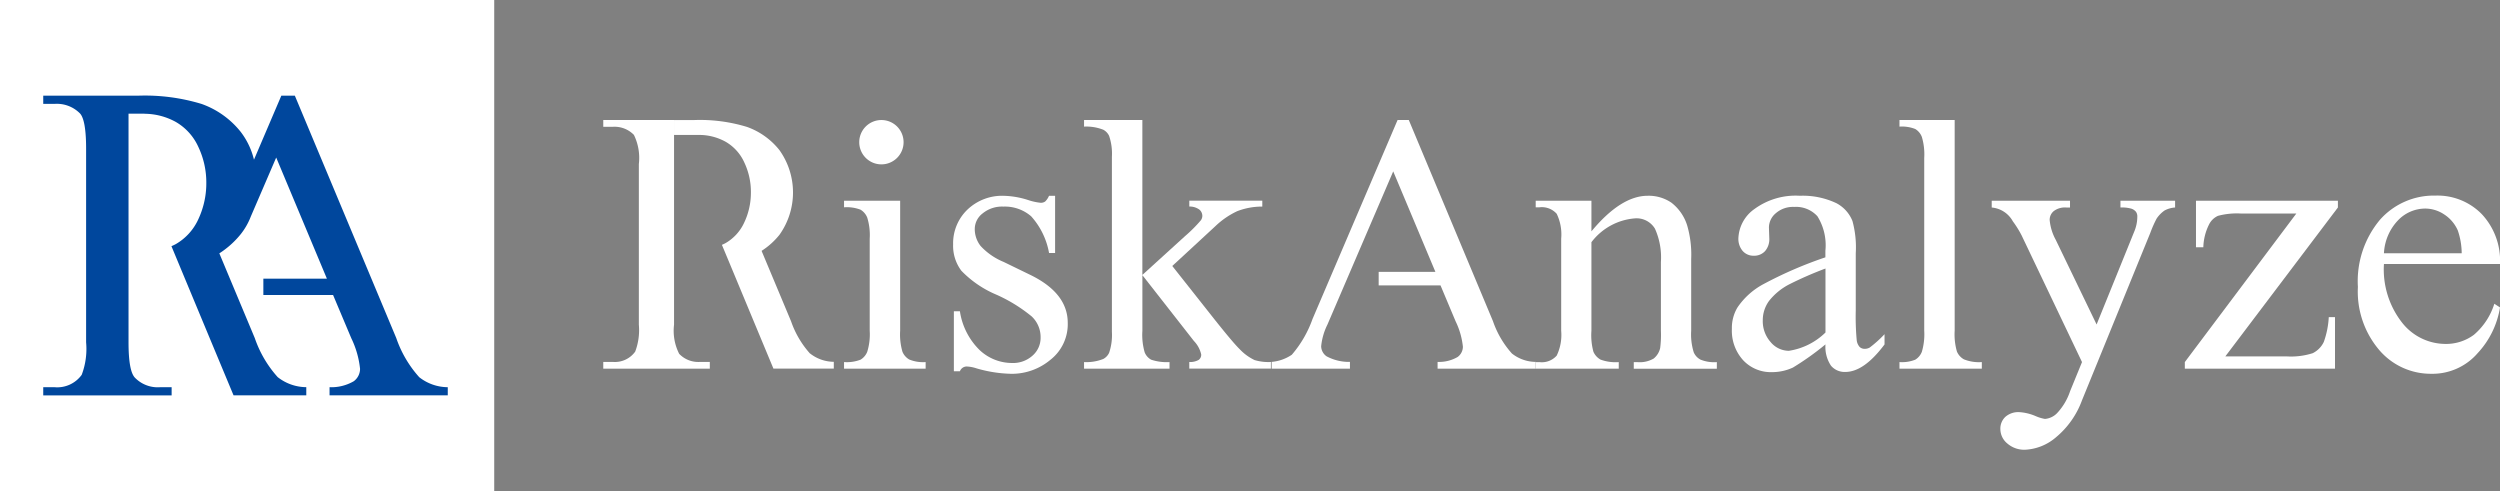
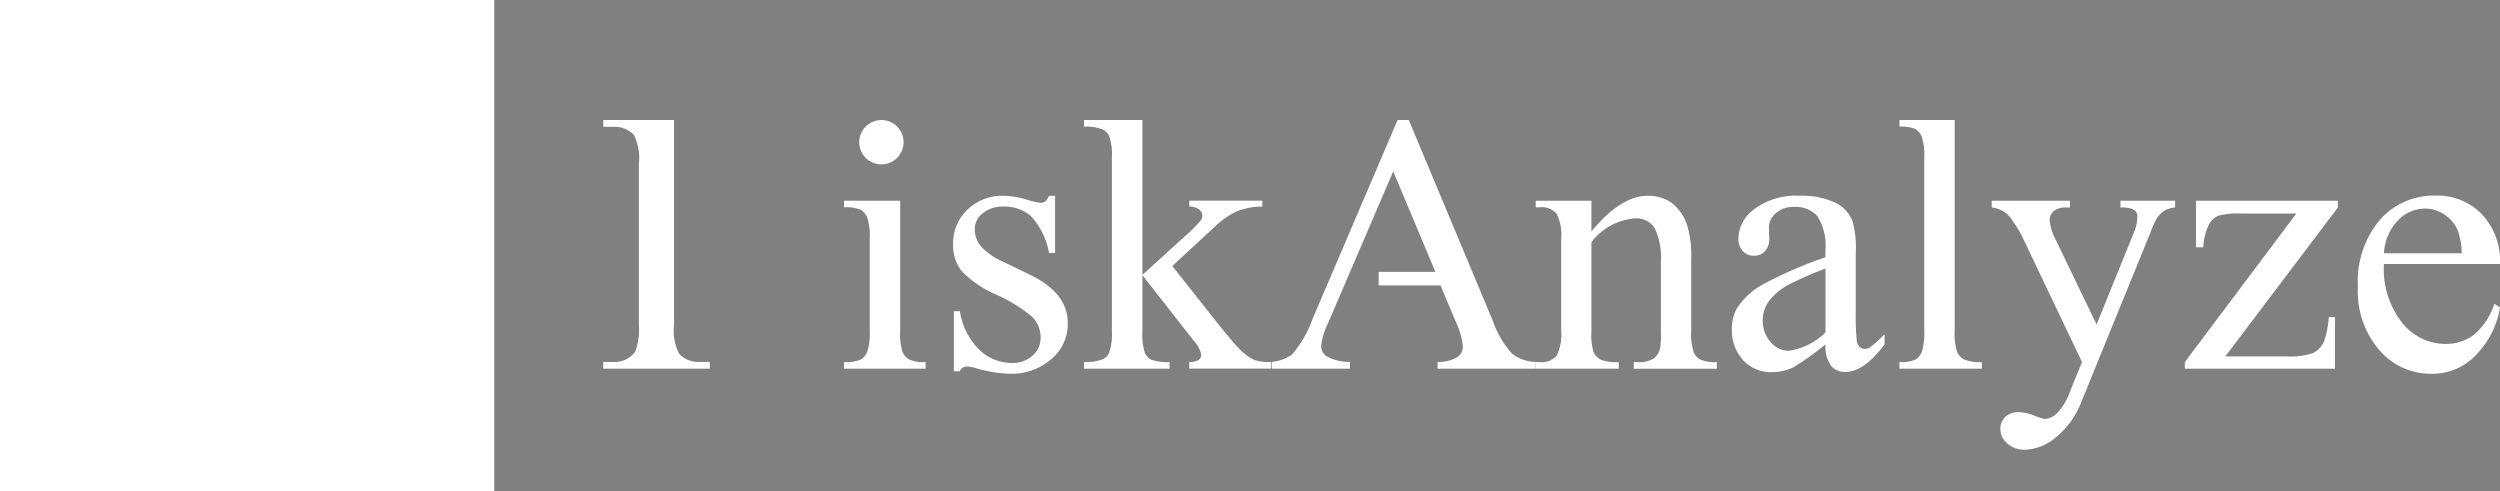
<svg xmlns="http://www.w3.org/2000/svg" width="234" height="45.961" viewBox="0 0 234 45.961">
  <rect x="0" y="0" width="234" height="45.961" fill="#808080" stroke="none" />
  <defs>
    <clipPath id="clip-path">
      <rect id="長方形_1605" data-name="長方形 1605" width="234" height="45.961" fill="none" />
    </clipPath>
  </defs>
  <g id="グループ_1472" data-name="グループ 1472" transform="translate(-168.46 -445)">
    <path id="パス_9971" data-name="パス 9971" d="M0,0H46.259V45.961H0Z" transform="translate(168.46 445)" fill="#fff" />
    <g id="グループ_324" data-name="グループ 324" transform="translate(168.46 445)" clip-path="url(#clip-path)">
-       <path id="パス_2984" data-name="パス 2984" d="M43.923,45.674a10.62,10.62,0,0,1-2.141-3.649L32.287,19.332H31.021l-2.56,5.991a6.959,6.959,0,0,0-1.238-2.6,8.179,8.179,0,0,0-3.661-2.617,18.236,18.236,0,0,0-5.936-.775H8.736V20.1H9.791a3.04,3.04,0,0,1,2.4.91q.557.641.558,3.288v18.12a6.821,6.821,0,0,1-.413,3.041,2.821,2.821,0,0,1-2.544,1.16H8.736v.764H20.754v-.764H19.678a2.974,2.974,0,0,1-2.379-.912q-.579-.641-.58-3.289v-21.4h1.254c.021,0,.045,0,.066,0s.032,0,.05,0H18.2v.006a6.126,6.126,0,0,1,2.945.766,5.14,5.14,0,0,1,2.109,2.338A7.741,7.741,0,0,1,24,27.5a7.873,7.873,0,0,1-.441,2.64,7.444,7.444,0,0,1-.3.742,5.143,5.143,0,0,1-2.109,2.338c-.134.076-.275.135-.414.2l.82,1.973,2.692,6.468,2.3,5.518h6.809v-.764a4.364,4.364,0,0,1-2.678-.943,10.59,10.59,0,0,1-2.141-3.649l-.068-.162-3.252-7.771a8.385,8.385,0,0,0,2.016-1.811,6.309,6.309,0,0,0,.928-1.631l2.379-5.526L35.287,36.46H29.339v1.53h6.527l1.7,4.035A8.56,8.56,0,0,1,38.39,44.9a1.443,1.443,0,0,1-.589,1.159,4.167,4.167,0,0,1-2.266.559v.764H46.6v-.764a4.364,4.364,0,0,1-2.679-.943" transform="translate(-4.689 -10.376)" fill="#00479d" />
      <path id="パス_2985" data-name="パス 2985" d="M177.759,26.328a2.075,2.075,0,1,1-2.073-2.076,2.074,2.074,0,0,1,2.073,2.076" transform="translate(-93.184 -13.017)" fill="#fff" />
      <path id="パス_2986" data-name="パス 2986" d="M176.639,55.417a1.517,1.517,0,0,1-.635-.728,5.785,5.785,0,0,1-.214-1.966V40.553h-5.253v.618a3.569,3.569,0,0,1,1.545.223,1.526,1.526,0,0,1,.626.738,5.531,5.531,0,0,1,.232,1.974v8.616a5.539,5.539,0,0,1-.232,1.974,1.518,1.518,0,0,1-.626.737,3.566,3.566,0,0,1-1.545.224v.617h7.638v-.617a3.392,3.392,0,0,1-1.535-.241" transform="translate(-91.535 -21.767)" fill="#fff" />
      <path id="パス_2987" data-name="パス 2987" d="M202.126,39.554v5.355h-.566a6.952,6.952,0,0,0-1.674-3.433,3.762,3.762,0,0,0-2.6-.909,2.87,2.87,0,0,0-1.94.636,1.839,1.839,0,0,0-.738,1.408,2.55,2.55,0,0,0,.549,1.646,6.072,6.072,0,0,0,2.162,1.493l2.506,1.219q3.483,1.7,3.485,4.48a4.231,4.231,0,0,1-1.622,3.458,5.624,5.624,0,0,1-3.63,1.312,12.459,12.459,0,0,1-3.295-.513,3.354,3.354,0,0,0-.928-.173.685.685,0,0,0-.618.447h-.566V50.367h.566a6.391,6.391,0,0,0,1.837,3.621,4.428,4.428,0,0,0,3.037,1.218,2.717,2.717,0,0,0,1.93-.695,2.2,2.2,0,0,0,.748-1.674,2.652,2.652,0,0,0-.834-1.99,14.448,14.448,0,0,0-3.32-2.043,9.864,9.864,0,0,1-3.261-2.231,3.866,3.866,0,0,1-.772-2.472,4.359,4.359,0,0,1,1.33-3.243,4.7,4.7,0,0,1,3.441-1.3,8.059,8.059,0,0,1,2.249.395,5.3,5.3,0,0,0,1.167.257.687.687,0,0,0,.429-.12,1.654,1.654,0,0,0,.359-.532Z" transform="translate(-103.369 -21.23)" fill="#fff" />
      <path id="パス_2988" data-name="パス 2988" d="M235.031,46.737a4.684,4.684,0,0,1-1.441-1.048q-.584-.566-2.266-2.676l-4.033-5.1,4.033-3.725a7.6,7.6,0,0,1,2.051-1.407,6.473,6.473,0,0,1,2.342-.429V31.8h-6.831v.549a1.54,1.54,0,0,1,.936.283.77.77,0,0,1,.283.593.733.733,0,0,1-.138.411,13.313,13.313,0,0,1-1.476,1.477l-4,3.637v-14.5h-5.458v.618a4.305,4.305,0,0,1,1.8.292,1.246,1.246,0,0,1,.549.583,5.194,5.194,0,0,1,.258,1.957V44.076a5.189,5.189,0,0,1-.258,1.957,1.245,1.245,0,0,1-.549.584,4.291,4.291,0,0,1-1.8.291v.617h8v-.617a4.6,4.6,0,0,1-1.717-.223,1.36,1.36,0,0,1-.608-.687,5.893,5.893,0,0,1-.215-2.007V38.772l4.822,6.16A2.646,2.646,0,0,1,230,46.2a.6.6,0,0,1-.232.5,1.6,1.6,0,0,1-.884.2v.617h7.638v-.617a4.562,4.562,0,0,1-1.494-.171" transform="translate(-117.566 -13.017)" fill="#fff" />
      <path id="パス_2989" data-name="パス 2989" d="M325.689,54.878a1.4,1.4,0,0,1-.609-.668,5.644,5.644,0,0,1-.24-2.025V45.476a9.735,9.735,0,0,0-.379-3.156,4.31,4.31,0,0,0-1.475-2.121,3.771,3.771,0,0,0-2.213-.645q-2.506,0-5.27,3.331V40.017h-5.216v.618h.343a1.857,1.857,0,0,1,1.624.609,4.462,4.462,0,0,1,.418,2.325v8.617a4.479,4.479,0,0,1-.418,2.326,1.852,1.852,0,0,1-1.624.611h-.343v.617h7.773v-.617a4.063,4.063,0,0,1-1.707-.235,1.58,1.58,0,0,1-.662-.728,5.917,5.917,0,0,1-.189-1.974V43.9a5.667,5.667,0,0,1,4.068-2.23,2,2,0,0,1,1.88.968,6.552,6.552,0,0,1,.556,3.117v6.434a9.876,9.876,0,0,1-.068,1.616,1.762,1.762,0,0,1-.61.986,2.613,2.613,0,0,1-1.535.334h-.327v.617h7.775v-.617a3.415,3.415,0,0,1-1.554-.244" transform="translate(-166.545 -21.23)" fill="#fff" />
      <path id="パス_2990" data-name="パス 2990" d="M358.678,53.471a25.819,25.819,0,0,1-3.038,2.162,4.627,4.627,0,0,1-1.973.429,3.543,3.543,0,0,1-2.686-1.114,4.1,4.1,0,0,1-1.056-2.935,3.739,3.739,0,0,1,.515-1.992,6.805,6.805,0,0,1,2.445-2.2,38.005,38.005,0,0,1,5.793-2.505V44.7a5.13,5.13,0,0,0-.746-3.227,2.7,2.7,0,0,0-2.172-.875,2.434,2.434,0,0,0-1.715.583,1.754,1.754,0,0,0-.652,1.338l.034,1a1.7,1.7,0,0,1-.4,1.218,1.38,1.38,0,0,1-1.055.429,1.338,1.338,0,0,1-1.037-.447,1.745,1.745,0,0,1-.4-1.219,3.516,3.516,0,0,1,1.511-2.712,6.522,6.522,0,0,1,4.238-1.235,7.367,7.367,0,0,1,3.434.7,3.235,3.235,0,0,1,1.493,1.665,9.37,9.37,0,0,1,.309,3.02v5.339a24.212,24.212,0,0,0,.086,2.754,1.152,1.152,0,0,0,.282.679.682.682,0,0,0,.455.171.933.933,0,0,0,.481-.12,10.892,10.892,0,0,0,1.39-1.252v.96q-1.922,2.575-3.673,2.575a1.665,1.665,0,0,1-1.339-.585,3.153,3.153,0,0,1-.516-1.991m0-1.115v-5.99a34.319,34.319,0,0,0-3.347,1.459,5.785,5.785,0,0,0-1.938,1.578,3.06,3.06,0,0,0-.584,1.8,2.942,2.942,0,0,0,.738,2.051,2.234,2.234,0,0,0,1.7.815,6.232,6.232,0,0,0,3.432-1.716" transform="translate(-187.821 -21.23)" fill="#fff" />
      <path id="パス_2991" data-name="パス 2991" d="M402.424,40.553h7.328v.636h-.36a1.727,1.727,0,0,0-1.157.334,1.053,1.053,0,0,0-.387.832,4.73,4.73,0,0,0,.566,1.854l3.827,7.929,3.52-8.685a3.614,3.614,0,0,0,.29-1.39.741.741,0,0,0-.12-.463.909.909,0,0,0-.429-.3,3.253,3.253,0,0,0-1.029-.111v-.636h5.115v.636a2.443,2.443,0,0,0-.978.275,2.847,2.847,0,0,0-.756.772,10.872,10.872,0,0,0-.584,1.322l-6.4,15.687a8.1,8.1,0,0,1-2.428,3.449,4.768,4.768,0,0,1-2.891,1.168,2.407,2.407,0,0,1-1.667-.585,1.757,1.757,0,0,1-.651-1.339,1.51,1.51,0,0,1,.473-1.158,1.832,1.832,0,0,1,1.3-.437,4.6,4.6,0,0,1,1.544.377,3.692,3.692,0,0,0,.858.258,1.785,1.785,0,0,0,1.125-.532,5.583,5.583,0,0,0,1.226-2.061l1.116-2.728L405.222,43.8a9.572,9.572,0,0,0-.824-1.322,2.5,2.5,0,0,0-1.974-1.287Z" transform="translate(-215.999 -21.767)" fill="#fff" />
      <path id="パス_2992" data-name="パス 2992" d="M478.848,45.917a8.078,8.078,0,0,0,1.7,5.493A5.182,5.182,0,0,0,484.58,53.4a4.368,4.368,0,0,0,2.685-.851,6.255,6.255,0,0,0,1.915-2.909l.531.344a8.17,8.17,0,0,1-2.093,4.282,5.589,5.589,0,0,1-4.342,1.929,6.339,6.339,0,0,1-4.849-2.2,8.442,8.442,0,0,1-2.017-5.93,8.958,8.958,0,0,1,2.069-6.29,6.74,6.74,0,0,1,5.192-2.258,5.8,5.8,0,0,1,4.342,1.742,6.386,6.386,0,0,1,1.7,4.659Zm0-1h7.278a6.758,6.758,0,0,0-.361-2.128,3.416,3.416,0,0,0-1.279-1.51,3.22,3.22,0,0,0-1.776-.549,3.541,3.541,0,0,0-2.549,1.107,4.8,4.8,0,0,0-1.313,3.081" transform="translate(-255.711 -21.209)" fill="#fff" />
      <path id="パス_2993" data-name="パス 2993" d="M389.829,46.657a1.517,1.517,0,0,1-.662-.727,5.775,5.775,0,0,1-.214-1.958V24.252h-5.166v.617a3.386,3.386,0,0,1,1.476.222,1.482,1.482,0,0,1,.618.74,5.751,5.751,0,0,1,.223,1.971V43.971a5.772,5.772,0,0,1-.223,1.974,1.5,1.5,0,0,1-.618.74,3.37,3.37,0,0,1-1.476.223v.616h7.707v-.616a3.772,3.772,0,0,1-1.665-.252" transform="translate(-205.996 -13.017)" fill="#fff" />
      <path id="パス_2994" data-name="パス 2994" d="M455.767,40.553H442.483v4.36h.688a5.027,5.027,0,0,1,.532-2.129,1.72,1.72,0,0,1,.841-.815,6.9,6.9,0,0,1,2.18-.214h5.15l-10.435,13.9v.617h14.056V51.452h-.583a8.153,8.153,0,0,1-.464,2.317,2.257,2.257,0,0,1-1.038,1.056,6.651,6.651,0,0,1-2.446.3H445.23l10.537-13.937Z" transform="translate(-236.939 -21.767)" fill="#fff" />
      <path id="パス_2995" data-name="パス 2995" d="M121.889,24.251v.636h.876a2.524,2.524,0,0,1,1.992.756,4.906,4.906,0,0,1,.462,2.728V43.406a5.693,5.693,0,0,1-.342,2.523,2.342,2.342,0,0,1-2.112.962h-.876v.634h9.972v-.634h-.893a2.472,2.472,0,0,1-1.974-.756,4.759,4.759,0,0,1-.48-2.729V24.251Z" transform="translate(-65.423 -13.017)" fill="#fff" />
-       <path id="パス_2996" data-name="パス 2996" d="M148.916,46.109a8.832,8.832,0,0,1-1.776-3.028l-.057-.135-2.7-6.448a6.931,6.931,0,0,0,1.671-1.5,6.823,6.823,0,0,0,0-7.93,6.771,6.771,0,0,0-3.036-2.171,15.094,15.094,0,0,0-4.926-.644h-1.905v1.394h2.2l.054,0,.042,0h.088v0a5.1,5.1,0,0,1,2.444.637,4.255,4.255,0,0,1,1.751,1.939,6.439,6.439,0,0,1,.618,2.8,6.559,6.559,0,0,1-.366,2.192,6.4,6.4,0,0,1-.252.615,4.264,4.264,0,0,1-1.751,1.939c-.112.063-.229.113-.345.166l.683,1.637,2.232,5.366,1.906,4.579h5.651v-.635a3.629,3.629,0,0,1-2.224-.782" transform="translate(-73.099 -13.017)" fill="#fff" />
      <path id="パス_2997" data-name="パス 2997" d="M279.428,46.109a8.81,8.81,0,0,1-1.776-3.028l-7.879-18.829h-1.051l-7.96,18.622a10.5,10.5,0,0,1-1.939,3.347,3.955,3.955,0,0,1-1.888.669v.635h7.329V46.89a4.413,4.413,0,0,1-2.188-.523,1.175,1.175,0,0,1-.506-.936,5.809,5.809,0,0,1,.583-2.025l6.161-14.348,3.948,9.406h-5.31v1.269h5.79l1.407,3.348a7.109,7.109,0,0,1,.687,2.385,1.2,1.2,0,0,1-.49.963,3.46,3.46,0,0,1-1.879.462v.635h9.183V46.89a3.623,3.623,0,0,1-2.222-.782" transform="translate(-137.909 -13.017)" fill="#fff" />
    </g>
  </g>
</svg>